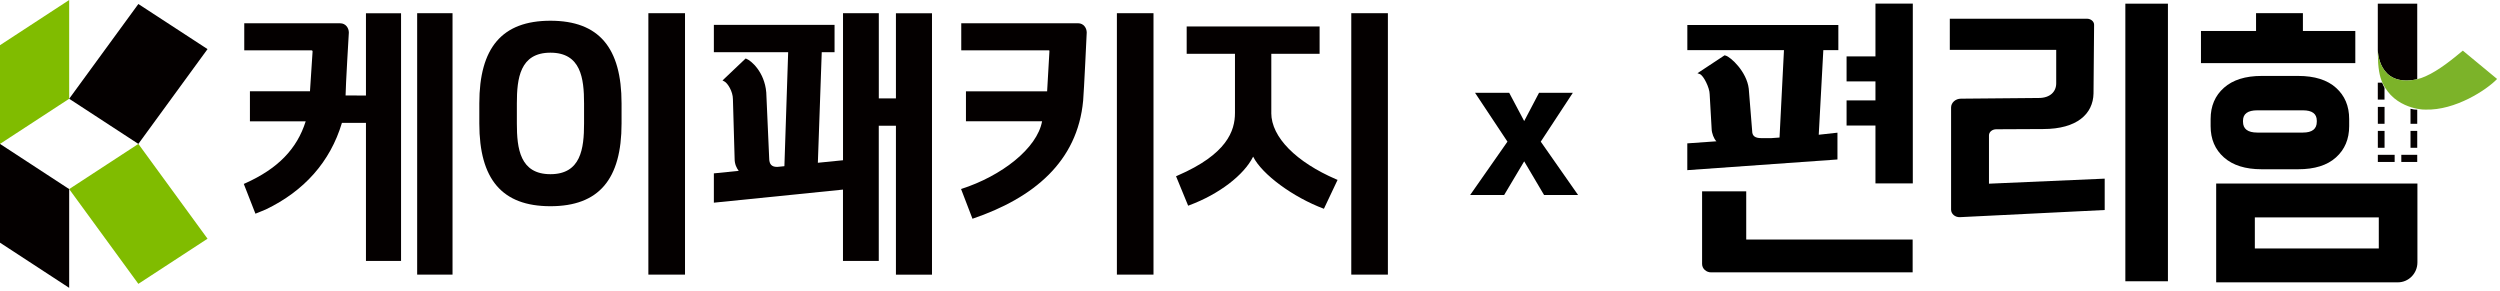
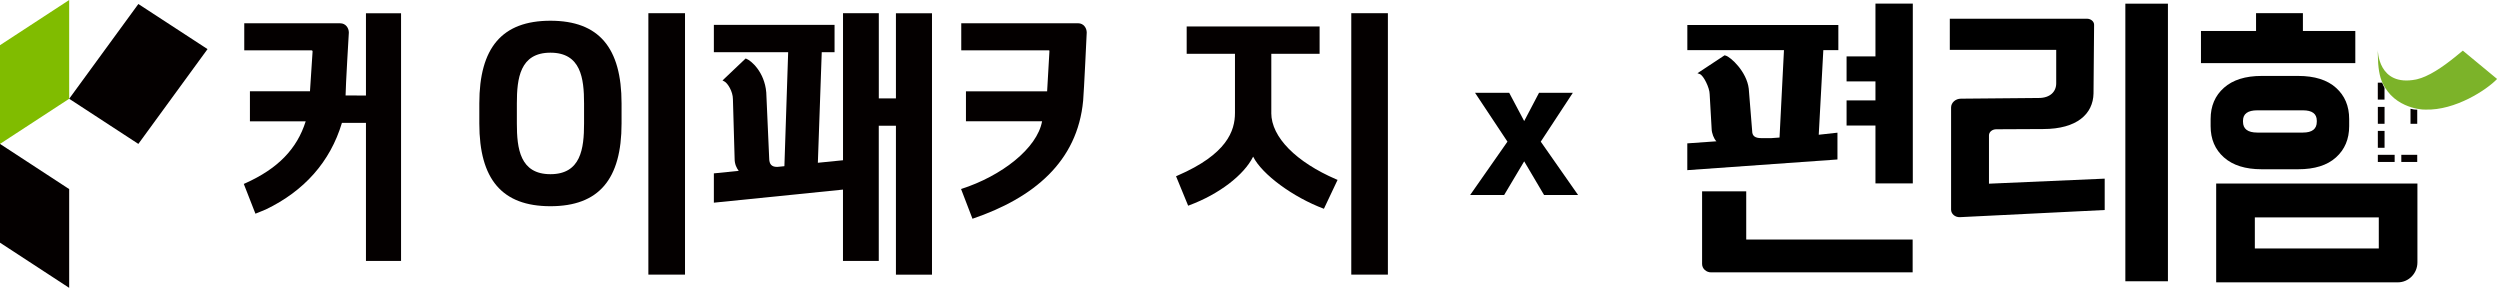
<svg xmlns="http://www.w3.org/2000/svg" width="644" height="75" viewBox="0 0 644 75" fill="none">
  <path d="M392.631 31.19L396.451 23.91H405.161L396.901 36.49L406.511 50.23H397.751L392.631 41.56L387.471 50.23H378.711L388.321 36.49L379.971 23.91H388.771L392.631 31.19Z" fill="black" />
  <path d="M35.64 1.03L17.82 25.44L35.64 37.07L53.46 12.65L35.64 1.03Z" fill="#040000" />
  <path d="M0 11.64V37.07L17.82 25.44V0L0 11.64Z" fill="#80BC00" />
-   <path d="M35.64 73.12L17.82 48.71L35.64 37.07L53.46 61.49L35.64 73.12Z" fill="#80BC00" />
  <path d="M0 62.51V37.07L17.82 48.71V74.15L0 62.51Z" fill="#040000" />
  <path d="M176.459 3.4H167.02V70.74H176.459V3.4Z" fill="#040000" />
-   <path d="M297.141 3.4H287.711V70.74H297.141V3.4Z" fill="#040000" />
  <path d="M357.52 3.4H348.09V70.74H357.52V3.4Z" fill="#040000" />
  <path d="M94.271 24.61L89.021 24.59C89.021 22.49 89.861 8.4 89.861 8.4C89.861 7.24 89.081 6 87.631 6H62.921V12.96H80.171C80.271 12.96 80.521 12.96 80.521 13.26L79.851 23.51H64.381V31.25H78.741V31.27C76.491 38.4 71.551 43.46 63.181 47.21L62.801 47.38L65.801 55.05L66.211 54.88C66.721 54.67 67.131 54.51 67.471 54.37C67.911 54.19 68.231 54.07 68.501 53.94C78.301 49.23 85.061 41.73 88.081 31.65H94.271V67.21H103.311V3.41H94.271V24.62V24.61Z" fill="#040000" />
-   <path d="M116.571 3.4H107.461V70.74H116.571V3.4Z" fill="#040000" />
  <path d="M277.72 6H247.62V12.96H270.16C270.26 12.96 270.34 12.96 270.33 13.26L269.74 23.52H248.83V31.24H268.44C267.18 38.19 258.06 45.33 247.57 48.69L250.51 56.35C266.23 51.01 277.56 41.68 279.02 25.91C279.23 23.57 279.94 8.49 279.94 8.39C279.94 7.23 279.16 5.99 277.71 5.99L277.72 6Z" fill="#040000" />
  <path d="M141.793 5.341C129.303 5.341 123.473 12.311 123.473 26.641V31.821C123.473 46.151 129.293 53.121 141.793 53.121C154.293 53.121 160.113 46.161 160.113 31.821V26.641C160.113 12.311 154.293 5.341 141.793 5.341ZM150.453 31.811C150.453 38.271 149.643 44.871 141.793 44.871C133.943 44.871 133.143 38.271 133.143 31.811V26.631C133.143 20.171 133.943 13.571 141.793 13.571C149.643 13.571 150.453 20.171 150.453 26.631V31.811Z" fill="#040000" />
  <path d="M327.489 29.09V13.851H339.929V6.811H305.689V13.851H318.129V29.09C318.129 33.711 316.079 39.721 303.339 45.23L302.949 45.401L306.069 52.99L306.459 52.84C314.019 50.011 320.429 45.12 322.799 40.37V40.35L322.819 40.37C325.089 44.92 333.089 50.81 341.039 53.781L344.559 46.34L344.159 46.17C333.979 41.77 327.479 35.391 327.479 29.081L327.489 29.09Z" fill="#040000" />
  <path d="M230.801 25.34H226.381V3.4H217.161V41.28L210.681 41.93L211.681 13.44H214.981V6.41H183.891V13.44H203.031L202.061 42.81L200.271 42.99H200.141C198.791 42.99 198.141 42.32 198.141 40.74L197.391 23.82C196.941 18.45 193.411 15.59 192.331 15.17L192.071 15.07L186.121 20.72L186.651 21.01C187.451 21.45 188.791 23.54 188.801 25.55L189.241 40.94C189.241 42.28 189.751 43.29 190.291 44.01L183.891 44.66V52.21L217.151 48.84V67.21H226.371V32.39H230.791V70.76H240.081V3.42H230.791V25.36L230.801 25.34Z" fill="#040000" />
  <path d="M438.468 49.29H449.828V61.7H492.698V70.16H440.848C439.548 70.2 438.458 69.22 438.458 67.99V49.29H438.468ZM475.678 25.87H483.118V20.97H475.678V14.52H483.118V0.93H492.738V47.24H483.118V32.34H475.678V25.87ZM469.688 12.92H473.558V6.44H434.658V12.92H459.548L458.408 35.43L456.308 35.58H453.698C452.118 35.58 451.358 35.03 451.358 33.74L450.478 22.84C449.958 18.45 445.808 14.67 444.548 14.33L444.248 14.25L437.268 18.86L437.888 19.09C438.828 19.45 440.398 22.61 440.408 24.24L440.918 33.17C440.918 34.27 441.518 35.81 442.148 36.4L434.648 36.93V43.83L473.328 41.08V34.18L468.508 34.71L469.688 12.91V12.92Z" fill="black" />
  <path d="M537.57 4.819C538.6 4.819 539.44 5.519 539.44 6.379L539.29 24.069C539.19 29.319 535.06 33.239 526.33 33.239L514.229 33.299C513.199 33.299 512.359 33.999 512.359 34.859V47.319L542.17 46.019V54.099L504.88 55.94C503.64 55.999 502.599 55.109 502.599 53.999V27.699C502.599 26.439 503.74 25.419 505.15 25.419L525.19 25.239C528.07 25.239 529.68 23.649 529.68 21.47V12.849H502.27V4.829H537.57V4.819ZM547.49 0.939H558.459V72.459H547.49V0.939Z" fill="black" />
  <path d="M572.887 40.55C575.177 42.58 578.407 43.599 582.587 43.599H592.017C596.247 43.599 599.487 42.59 601.747 40.55C604.007 38.52 605.147 35.83 605.147 32.5V30.66C605.147 27.32 604.017 24.64 601.747 22.61C599.487 20.58 596.237 19.56 592.017 19.56H582.587C578.407 19.56 575.177 20.58 572.887 22.61C570.597 24.64 569.457 27.329 569.457 30.66V32.5C569.457 35.84 570.597 38.52 572.887 40.55ZM577.797 31.099C577.797 29.32 579.027 28.42 581.487 28.42H593.237C595.617 28.42 596.807 29.309 596.807 31.099V31.349C596.807 33.219 595.617 34.15 593.237 34.15H581.487C579.027 34.15 577.797 33.219 577.797 31.349V31.099Z" fill="black" />
  <path d="M570.887 72.73H617.687C620.467 72.73 622.727 70.43 622.727 67.59V47.27H570.887V72.73ZM580.847 55.999H612.777V64.01H580.847V55.999Z" fill="black" />
  <path d="M606.729 7.98H593.229V3.39H581.159V7.98H566.969V16.26H606.729V7.98Z" fill="black" />
  <path d="M614.261 33.72H612.531V38.07H614.261V33.72Z" fill="#040000" />
  <path d="M614.261 27.539H612.531V31.889H614.261V27.539Z" fill="#040000" />
  <path d="M614.26 22.649C614.02 22.199 613.81 21.749 613.63 21.279V21.299H612.52V25.649H614.25V22.649H614.26Z" fill="#040000" />
-   <path d="M622.339 20.489C622.449 20.469 622.57 20.439 622.68 20.409V0.939H612.52V12.849C612.52 12.849 612.519 22.409 622.339 20.479V20.489Z" fill="#040000" />
  <path d="M622.678 39.88H618.578V41.72H622.678V39.88Z" fill="#040000" />
-   <path d="M622.679 33.72H620.949V38.07H622.679V33.72Z" fill="#040000" />
  <path d="M616.861 39.88H612.531V41.72H616.861V39.88Z" fill="#040000" />
  <path d="M620.949 28.02V31.89H622.679V28.25C622.489 28.25 622.289 28.25 622.099 28.23C622.099 28.23 621.649 28.2 620.949 28.029V28.02Z" fill="#040000" />
  <path d="M634.43 13.04C631.97 15.08 628.31 18.12 624.81 19.66C624.09 19.97 623.38 20.24 622.68 20.4C622.57 20.43 622.449 20.46 622.339 20.48C612.519 22.4 612.52 12.85 612.52 12.85C612.52 13.07 612.52 13.27 612.52 13.47C612.52 13.62 612.52 13.77 612.52 13.91C612.52 13.91 612.52 13.92 612.52 13.93C612.58 17.42 612.91 19.67 613.83 21.57C614.05 22.02 614.299 22.46 614.589 22.88C614.739 23.1 614.91 23.33 615.08 23.56C615.11 23.6 615.14 23.64 615.17 23.68C615.38 23.94 615.59 24.19 615.81 24.42C615.82 24.43 615.829 24.44 615.839 24.46C618.099 26.82 621 27.7 622.69 28.02C623.53 28.18 624.08 28.21 624.08 28.21C624.31 28.23 624.55 28.22 624.79 28.23C632.44 28.49 640.6 23.14 643.25 20.34L634.41 13.03L634.43 13.04Z" fill="#7CB329" />
</svg>